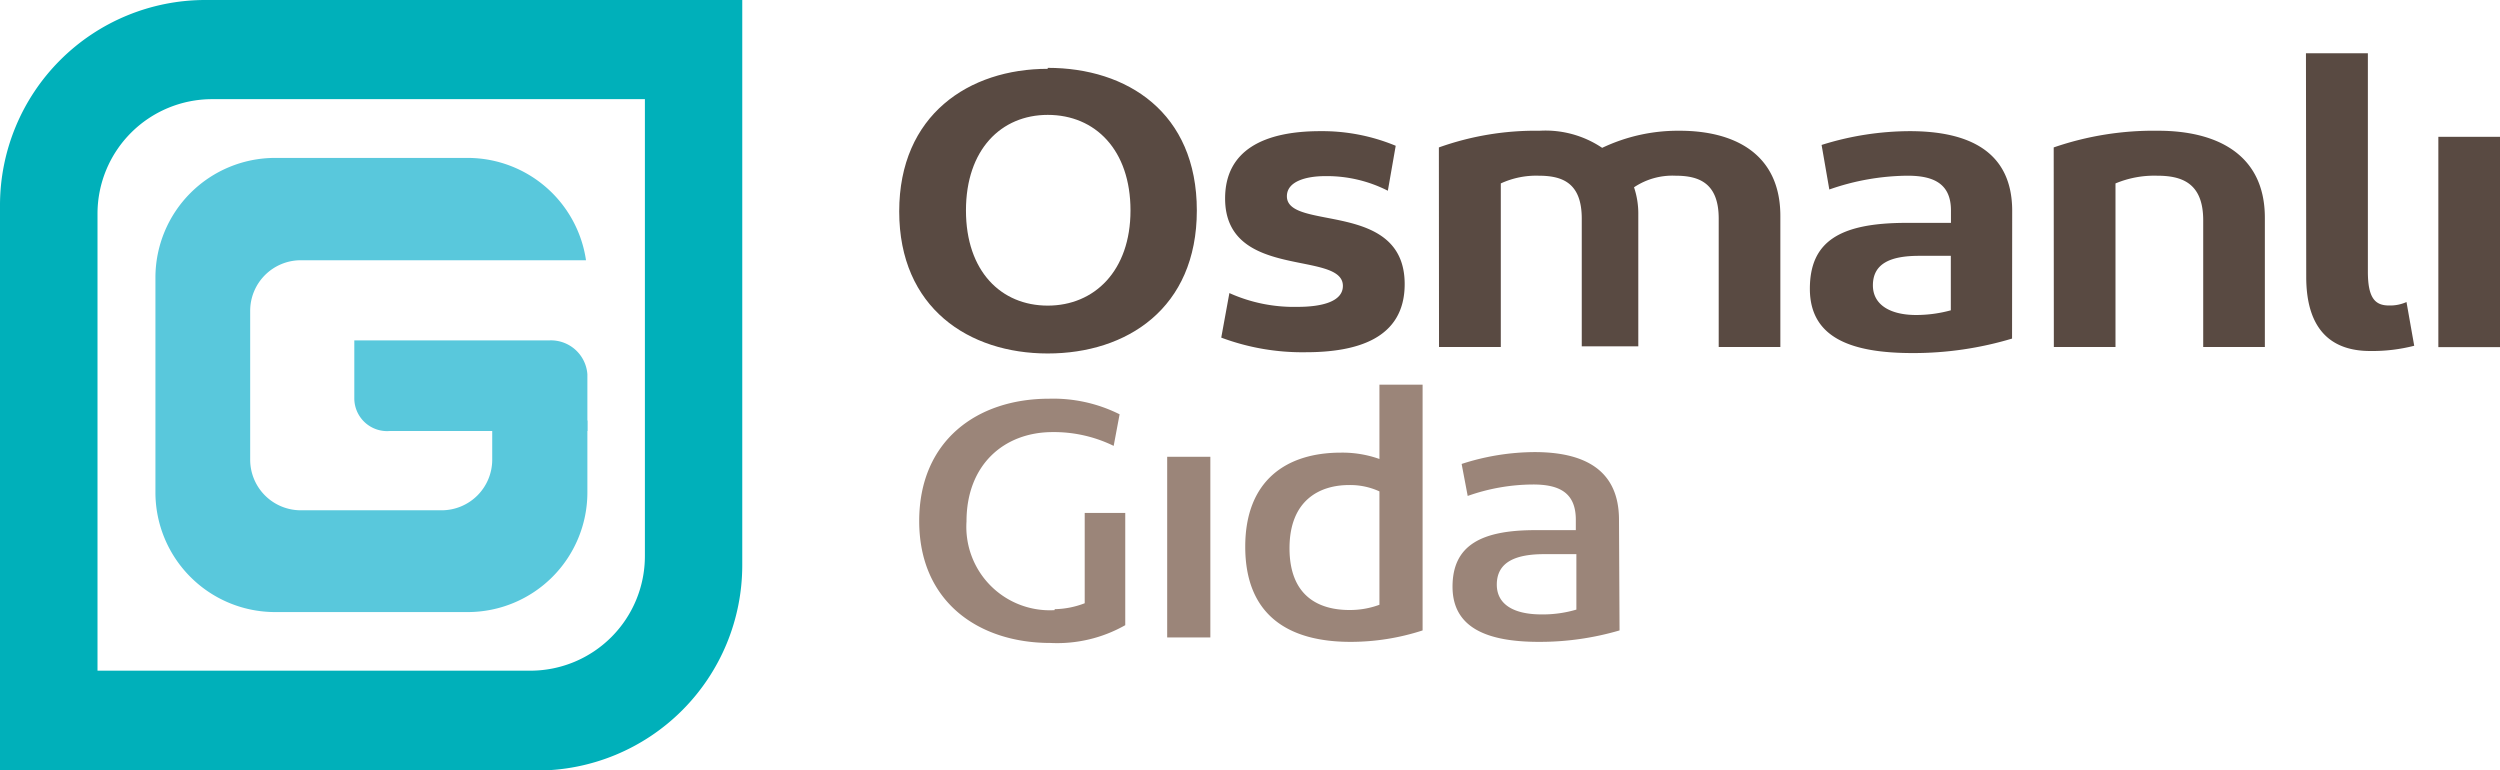
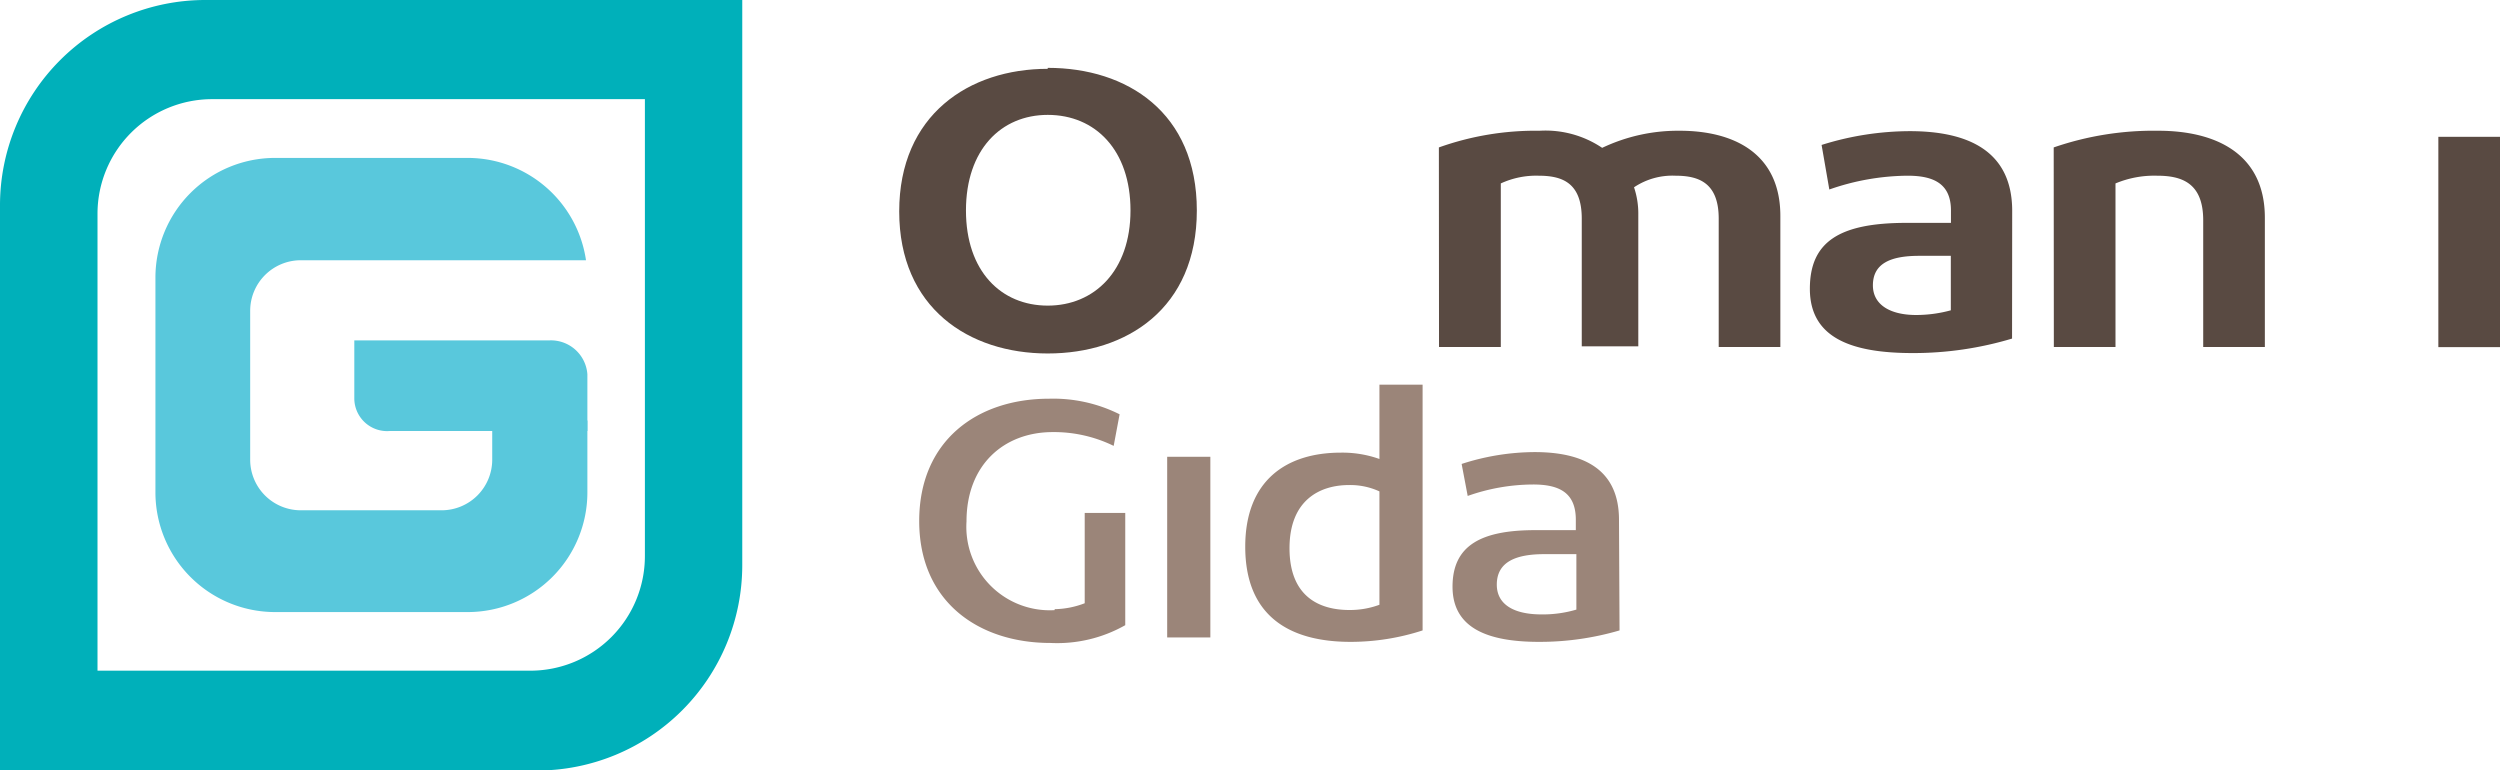
<svg xmlns="http://www.w3.org/2000/svg" id="Layer_1" data-name="Layer 1" viewBox="0 0 181.27 55.83">
  <title>Vector Smart Object</title>
  <path d="M140.07,79v9a8.31,8.31,0,0,1-8.3,8.3H100.38V63.16a8.31,8.31,0,0,1,8.3-8.3h31.39V79ZM124.4,47.67H108.19A14.89,14.89,0,0,0,93.31,62.54v41h38.95a14.89,14.89,0,0,0,14.87-14.87v-41Z" transform="translate(-93.31 -47.67)" style="fill:#00b0ba" />
  <path d="M169.28,56c-3.38,0-5.93,2.52-5.93,6.93s2.55,6.9,5.93,6.9,6-2.52,6-6.9-2.55-6.93-6-6.93m0-3.41c5.75,0,10.81,3.23,10.81,10.34S175,73.3,169.28,73.3,158.51,70,158.51,63s5.06-10.34,10.77-10.34" transform="translate(-93.31 -47.67)" style="fill:#594a42" />
-   <path d="M182.45,68.92a11.4,11.4,0,0,0,4.94,1c1.77,0,3.29-.38,3.29-1.52,0-2.61-8.54-.38-8.54-6.34,0-3.51,2.83-4.88,6.9-4.88a13.89,13.89,0,0,1,5.47,1.06l-.57,3.26a9.73,9.73,0,0,0-4.53-1.06c-1.4,0-2.79.38-2.79,1.46,0,2.55,8.54.25,8.54,6.37,0,4-3.54,4.94-7.18,4.94a16.76,16.76,0,0,1-6.12-1.06Z" transform="translate(-93.31 -47.67)" style="fill:#594a42" />
  <path d="M197.64,58.36a20.84,20.84,0,0,1,7.3-1.21,7.36,7.36,0,0,1,4.54,1.24,12.79,12.79,0,0,1,5.62-1.24c3.94,0,7.3,1.65,7.3,6.18v9.5h-4.47V63.52c0-2.64-1.5-3.11-3.14-3.11a5,5,0,0,0-3,.84,6,6,0,0,1,.31,2v9.53H208V63.52c0-2.64-1.46-3.11-3.14-3.11a6.12,6.12,0,0,0-2.73.56V72.83h-4.48Z" transform="translate(-93.31 -47.67)" style="fill:#594a42" />
  <path d="M234.76,66.22h-2.3c-2.08,0-3.35.56-3.35,2.14,0,1.4,1.24,2.15,3.14,2.15a9.57,9.57,0,0,0,2.51-.34Zm4.44,6A24.87,24.87,0,0,1,232,73.27c-4.38,0-7.46-1.06-7.46-4.66,0-3.38,2.09-4.78,7-4.78h3.23v-.9c0-1.93-1.24-2.52-3.14-2.52a17.53,17.53,0,0,0-5.68,1l-.56-3.23a21.44,21.44,0,0,1,6.4-1c4.26,0,7.42,1.46,7.42,5.78Z" transform="translate(-93.31 -47.67)" style="fill:#594a42" />
  <path d="M242.22,58.36a22.24,22.24,0,0,1,7.58-1.21c4.16,0,7.73,1.65,7.73,6.31v9.37h-4.47V63.64c0-2.76-1.62-3.23-3.36-3.23a7.29,7.29,0,0,0-3,.56V72.83h-4.47Z" transform="translate(-93.31 -47.67)" style="fill:#594a42" />
-   <path d="M260.51,51.53H265V67.37c0,1.92.53,2.45,1.53,2.45a2.9,2.9,0,0,0,1.27-.25l.56,3.17a12.21,12.21,0,0,1-3.2.38c-2.64,0-4.63-1.37-4.63-5.38Z" transform="translate(-93.31 -47.67)" style="fill:#594a42" />
  <rect x="176.8" y="9.92" width="4.47" height="15.25" style="fill:#594a42" />
  <path d="M169.78,91.84a6.35,6.35,0,0,0,2.18-.43V84.86h2.94V93a10,10,0,0,1-5.42,1.29c-5.23,0-9.52-3-9.52-8.84s4.21-8.87,9.41-8.87a10.74,10.74,0,0,1,5.12,1.13L174.06,80a9.85,9.85,0,0,0-4.42-1c-3.53,0-6.25,2.37-6.25,6.47a6.05,6.05,0,0,0,6.39,6.44" transform="translate(-93.31 -47.67)" style="fill:#9b8579" />
  <rect x="84.63" y="33.12" width="3.13" height="13.1" style="fill:#9b8579" />
  <path d="M191.15,91.9a6.14,6.14,0,0,0,2.18-.38V83.3a5.07,5.07,0,0,0-2.21-.46c-2.1,0-4.31,1.08-4.31,4.58s2.15,4.48,4.34,4.48m5.31,1.48a16.86,16.86,0,0,1-5.23.83c-4.4,0-7.63-1.85-7.63-6.9,0-4.82,3-6.82,6.93-6.82a8,8,0,0,1,2.8.46V75.56h3.13Z" transform="translate(-93.31 -47.67)" style="fill:#9b8579" />
  <path d="M207.61,87.85h-2.32c-2,0-3.45.52-3.45,2.21,0,1.43,1.22,2.16,3.24,2.16a8.55,8.55,0,0,0,2.53-.35Zm3.13,5.53a20.54,20.54,0,0,1-5.85.83c-3.72,0-6.26-1-6.26-4s2.08-4.1,6-4.1h2.94v-.75c0-2-1.24-2.56-3.1-2.56a14.34,14.34,0,0,0-4.74.83l-.44-2.32a17.33,17.33,0,0,1,5.29-.86c3.5,0,6.12,1.21,6.12,4.91Z" transform="translate(-93.31 -47.67)" style="fill:#9b8579" />
  <path d="M129,78.16V81a3.67,3.67,0,0,1-3.67,3.67H115.12A3.67,3.67,0,0,1,111.45,81V70.21a3.67,3.67,0,0,1,3.67-3.67H135.8a8.68,8.68,0,0,0-8.56-7.42h-14a8.68,8.68,0,0,0-8.66,8.67V83.38a8.68,8.68,0,0,0,8.66,8.67h14a8.68,8.68,0,0,0,8.66-8.67V78.16Z" transform="translate(-93.31 -47.67)" style="fill:#59c8dc" />
  <path d="M133.16,72.35H119v4.24a2.38,2.38,0,0,0,2.59,2.33H135.9V74.81a2.65,2.65,0,0,0-2.74-2.46" transform="translate(-93.31 -47.67)" style="fill:#59c8dc" />
</svg>